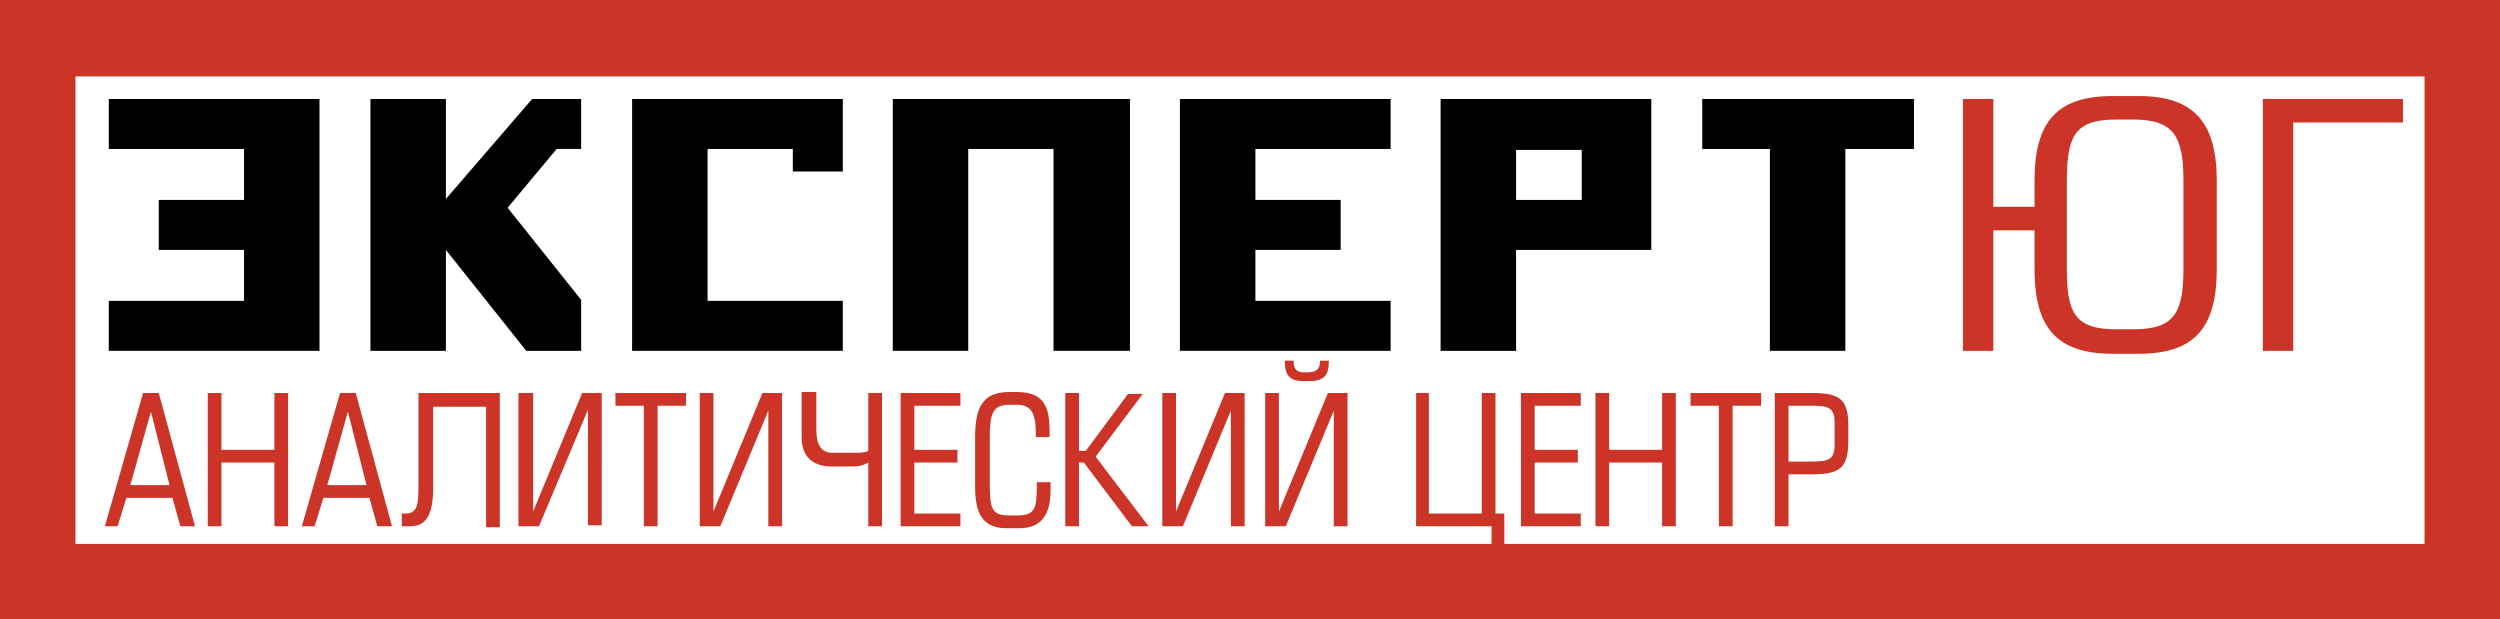
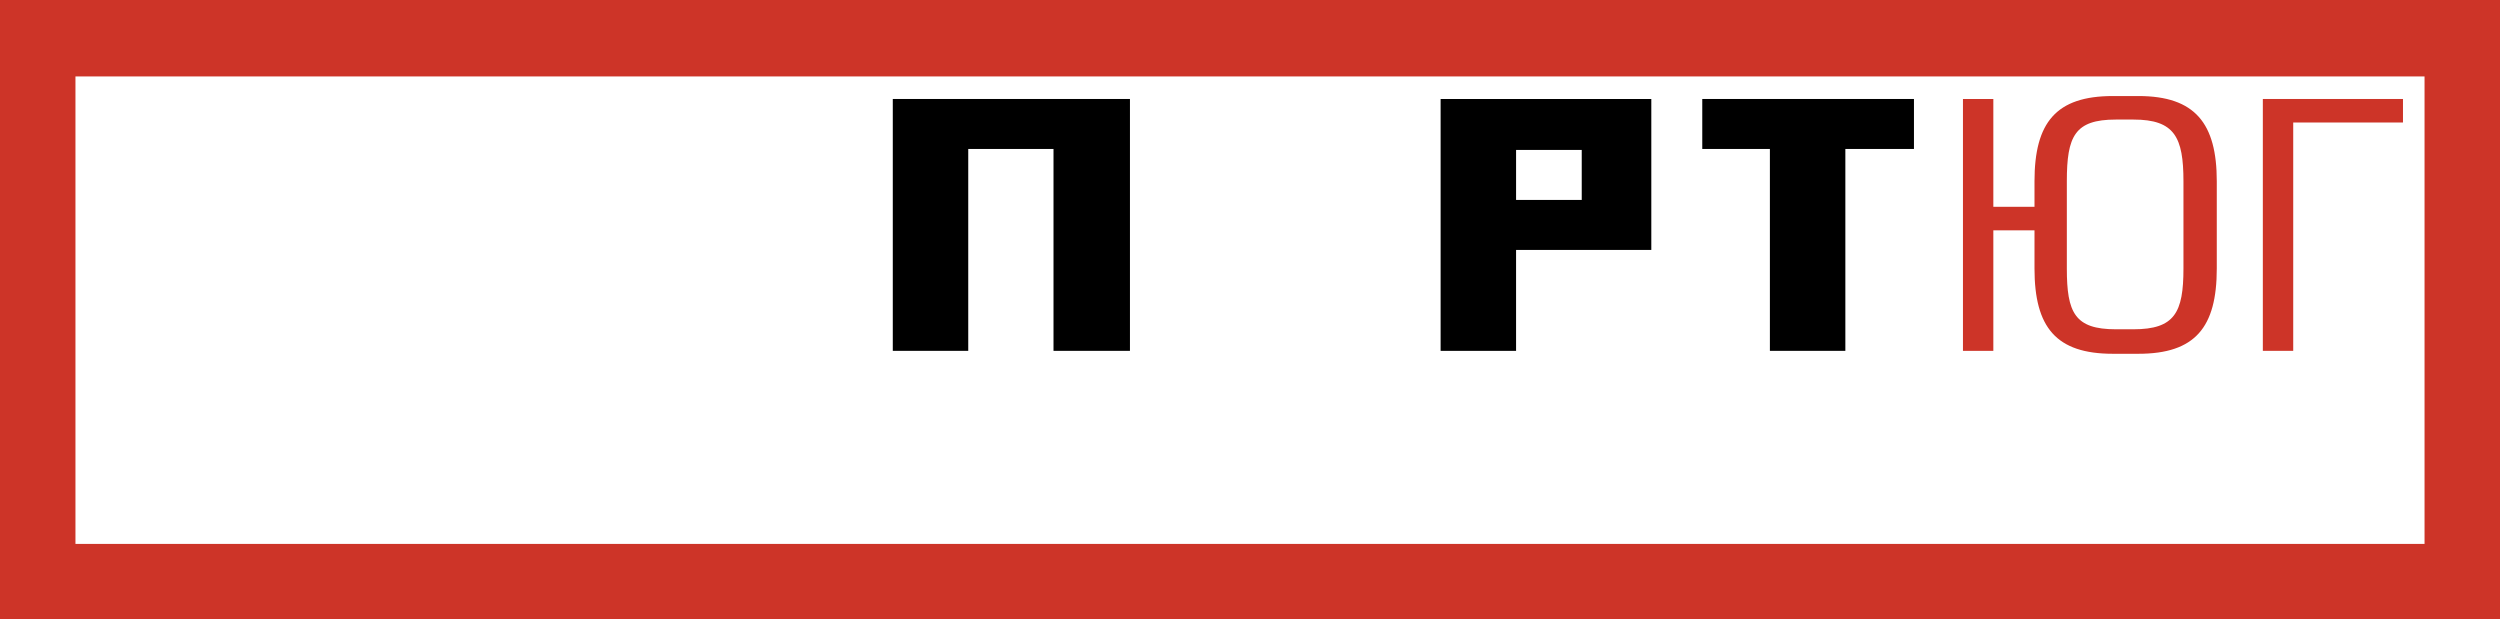
<svg xmlns="http://www.w3.org/2000/svg" xmlns:xlink="http://www.w3.org/1999/xlink" id="Layer_1" x="0px" y="0px" viewBox="0 0 255.1 63.2" style="enable-background:new 0 0 255.1 63.2;" xml:space="preserve">
  <style type="text/css"> .st0{fill:#CD3428;} .st1{fill:#FFFFFF;} .st2{clip-path:url(#SVGID_2_);fill:#CD3428;} .st3{clip-path:url(#SVGID_4_);fill:#CD3428;} </style>
  <rect y="0" class="st0" width="255.1" height="63.2" />
  <rect x="7.7" y="7.8" class="st1" width="239.7" height="47.7" />
-   <polygon points="11.1,10.1 11.1,15.2 24.9,15.2 24.9,20.4 16.2,20.4 16.2,25.5 24.9,25.5 24.9,30.7 11.1,30.7 11.1,35.8 32.6,35.8 32.6,10.1 " />
-   <polygon points="141.9,15.2 141.9,10.1 120.4,10.1 120.4,35.8 141.9,35.8 141.9,30.7 128.1,30.7 128.1,25.5 136.8,25.5 136.8,20.4 128.1,20.4 128.1,15.2 " />
  <polygon points="91.1,10.1 91.1,35.8 98.8,35.8 98.8,15.2 107.5,15.2 107.5,35.8 115.3,35.8 115.3,10.1 " />
  <path d="M161.4,20.4h-6.7v-5.1h6.7V20.4z M147,10.1v25.7h7.7V25.5h13.8V10.1H147z" />
  <polygon points="195.3,10.1 173.7,10.1 173.7,15.2 180.6,15.2 180.6,35.8 188.3,35.8 188.3,15.2 195.3,15.2 " />
-   <polygon points="54.3,10.1 45.5,20.3 45.5,10.1 37.8,10.1 37.8,35.8 45.5,35.8 45.5,25.5 53.7,35.8 59.3,35.8 59.3,30.6 51.8,21.2 56.8,15.2 59.3,15.2 59.3,10.1 " />
-   <polygon points="64.5,10.1 64.5,35.8 86,35.8 86,30.7 72.2,30.7 72.2,15.2 80.9,15.2 80.9,17.5 86,17.5 86,10.1 " />
  <g>
    <defs>
      <rect id="SVGID_1_" y="0" width="255.1" height="63.2" />
    </defs>
    <clipPath id="SVGID_2_">
      <use xlink:href="#SVGID_1_" style="overflow:visible;" />
    </clipPath>
    <path class="st2" d="M215.9,12.2c-4.2,0-5,1.7-5,6.3v8.9c0,4.5,0.8,6.2,5,6.2h1.8c4.2,0,5.1-1.7,5.1-6.2v-8.9 c0-4.5-0.9-6.3-5.1-6.3H215.9z M203.4,21.1h4.2v-2.6c0-6,2.2-8.7,8-8.7h2.6c5.8,0,8,2.8,8,8.7v8.9c0,6-2.2,8.7-8,8.7h-2.6 c-5.8,0-8-2.7-8-8.7v-3.9h-4.2v12.3h-3.1V10.1h3.1V21.1z" />
  </g>
  <polygon class="st0" points="245.2,10.1 245.2,12.5 234,12.5 234,35.8 230.9,35.8 230.9,10.1 " />
  <g>
    <defs>
-       <rect id="SVGID_3_" y="0" width="255.1" height="63.2" />
-     </defs>
+       </defs>
    <clipPath id="SVGID_4_">
      <use xlink:href="#SVGID_3_" style="overflow:visible;" />
    </clipPath>
    <path class="st3" d="M182.5,48.4h2.3c2.8,0,3.8-0.5,3.8-3.4v-1.6c0-2.8-1-3.3-3.8-3.3h-3.7v13.6h1.4V48.4z M182.5,41.4h2.1 c1.9,0,2.6,0.1,2.6,1.7v2.3c0,1.6-0.7,1.7-2.6,1.7h-2.1V41.4z M172.5,40.1v1.3h2.9v12.3h1.4V41.4h2.9v-1.3H172.5z M164.2,40.1h-1.4 v13.6h1.4v-6.5h5.4v6.5h1.4V40.1h-1.4v5.8h-5.4V40.1z M155.2,40.1v13.6h6.1v-1.3h-4.7v-5.2h4.4v-1.3h-4.4v-4.5h4.7v-1.3H155.2z M145.9,40.1h-1.4v13.6h7.7v3.3h1.3v-4.6h-0.9V40.1h-1.4v12.3h-5.4V40.1z M134.7,36.8c0,1-0.5,1.2-1.4,1.2c-0.8,0-1.3-0.1-1.3-1.2 h-0.9c0,1.7,0.6,2.1,2.2,2.1c1.7,0,2.3-0.4,2.3-2.1H134.7z M130.5,40.1h-1.4v13.6h2.1l4.9-11.8v11.8h1.4V40.1h-2l-5,12.1V40.1z M120,40.1h-1.4v13.6h2.1l4.9-11.8v11.8h1.4V40.1h-2l-5,12.1V40.1z M110.1,40.1h-1.4v13.6h1.4v-6.5h0.5l4.9,6.5h1.7l-5.4-7.1 l4.8-6.4h-1.5l-4.3,5.8h-0.7V40.1z M107.1,44.5v-0.6c0-2.8-0.9-3.9-3.4-3.9h-0.7c-2.6,0-3.5,1.4-3.5,4.6v5c0,2.4,0.5,4.3,3.2,4.3 h1.3c2.2,0,3.2-1.3,3.2-3.9v-0.8h-1.4v0.3c0,2.4-0.2,3.1-2,3.1h-0.8c-1.9,0-2-0.8-2-3.4v-4.6c0-2.4,0.3-3.3,2-3.3h0.7 c1.6,0,2,0.9,2,3.1v0.2H107.1z M91.9,40.1v13.6H98v-1.3h-4.7v-5.2h4.4v-1.3h-4.4v-4.5H98v-1.3H91.9z M81.8,40.1v4.6 c0,1.9,1.2,2.9,3,2.9H87c0.6,0,1.1-0.1,1.6-0.4v6.5h1.4V40.1h-1.4V46c-0.4,0.2-0.8,0.2-1.3,0.2h-2.4c-1,0-1.6-0.7-1.6-2.3v-3.9 H81.8z M72.8,40.1h-1.4v13.6h2.1l4.9-11.8v11.8h1.4V40.1h-2l-5,12.1V40.1z M62.8,40.1v1.3h2.9v12.3h1.4V41.4H70v-1.3H62.8z M54.3,40.1h-1.4v13.6H55L60,41.8v11.8h1.4V40.1h-2l-5,12.1V40.1z M42.7,40.1v9.8c0,2.1-0.4,2.5-1.4,2.5H41v1.3h0.9 c1.7,0,2.3-1.4,2.3-3.9v-8.3h5.4v12.3h1.4V40.1H42.7z M34.7,40.1l-3.9,13.6h1.3l0.9-2.9h4.7l0.8,2.9h1.5l-3.7-13.6H34.7z M33.4,49.5l2.1-7.5l1.9,7.5H33.4z M22.6,40.1h-1.4v13.6h1.4v-6.5H28v6.5h1.4V40.1H28v5.8h-5.4V40.1z M14.6,40.1l-3.9,13.6h1.3 l0.9-2.9h4.7l0.8,2.9h1.5l-3.7-13.6H14.6z M13.3,49.5l2.1-7.5l1.9,7.5H13.3z" />
  </g>
</svg>